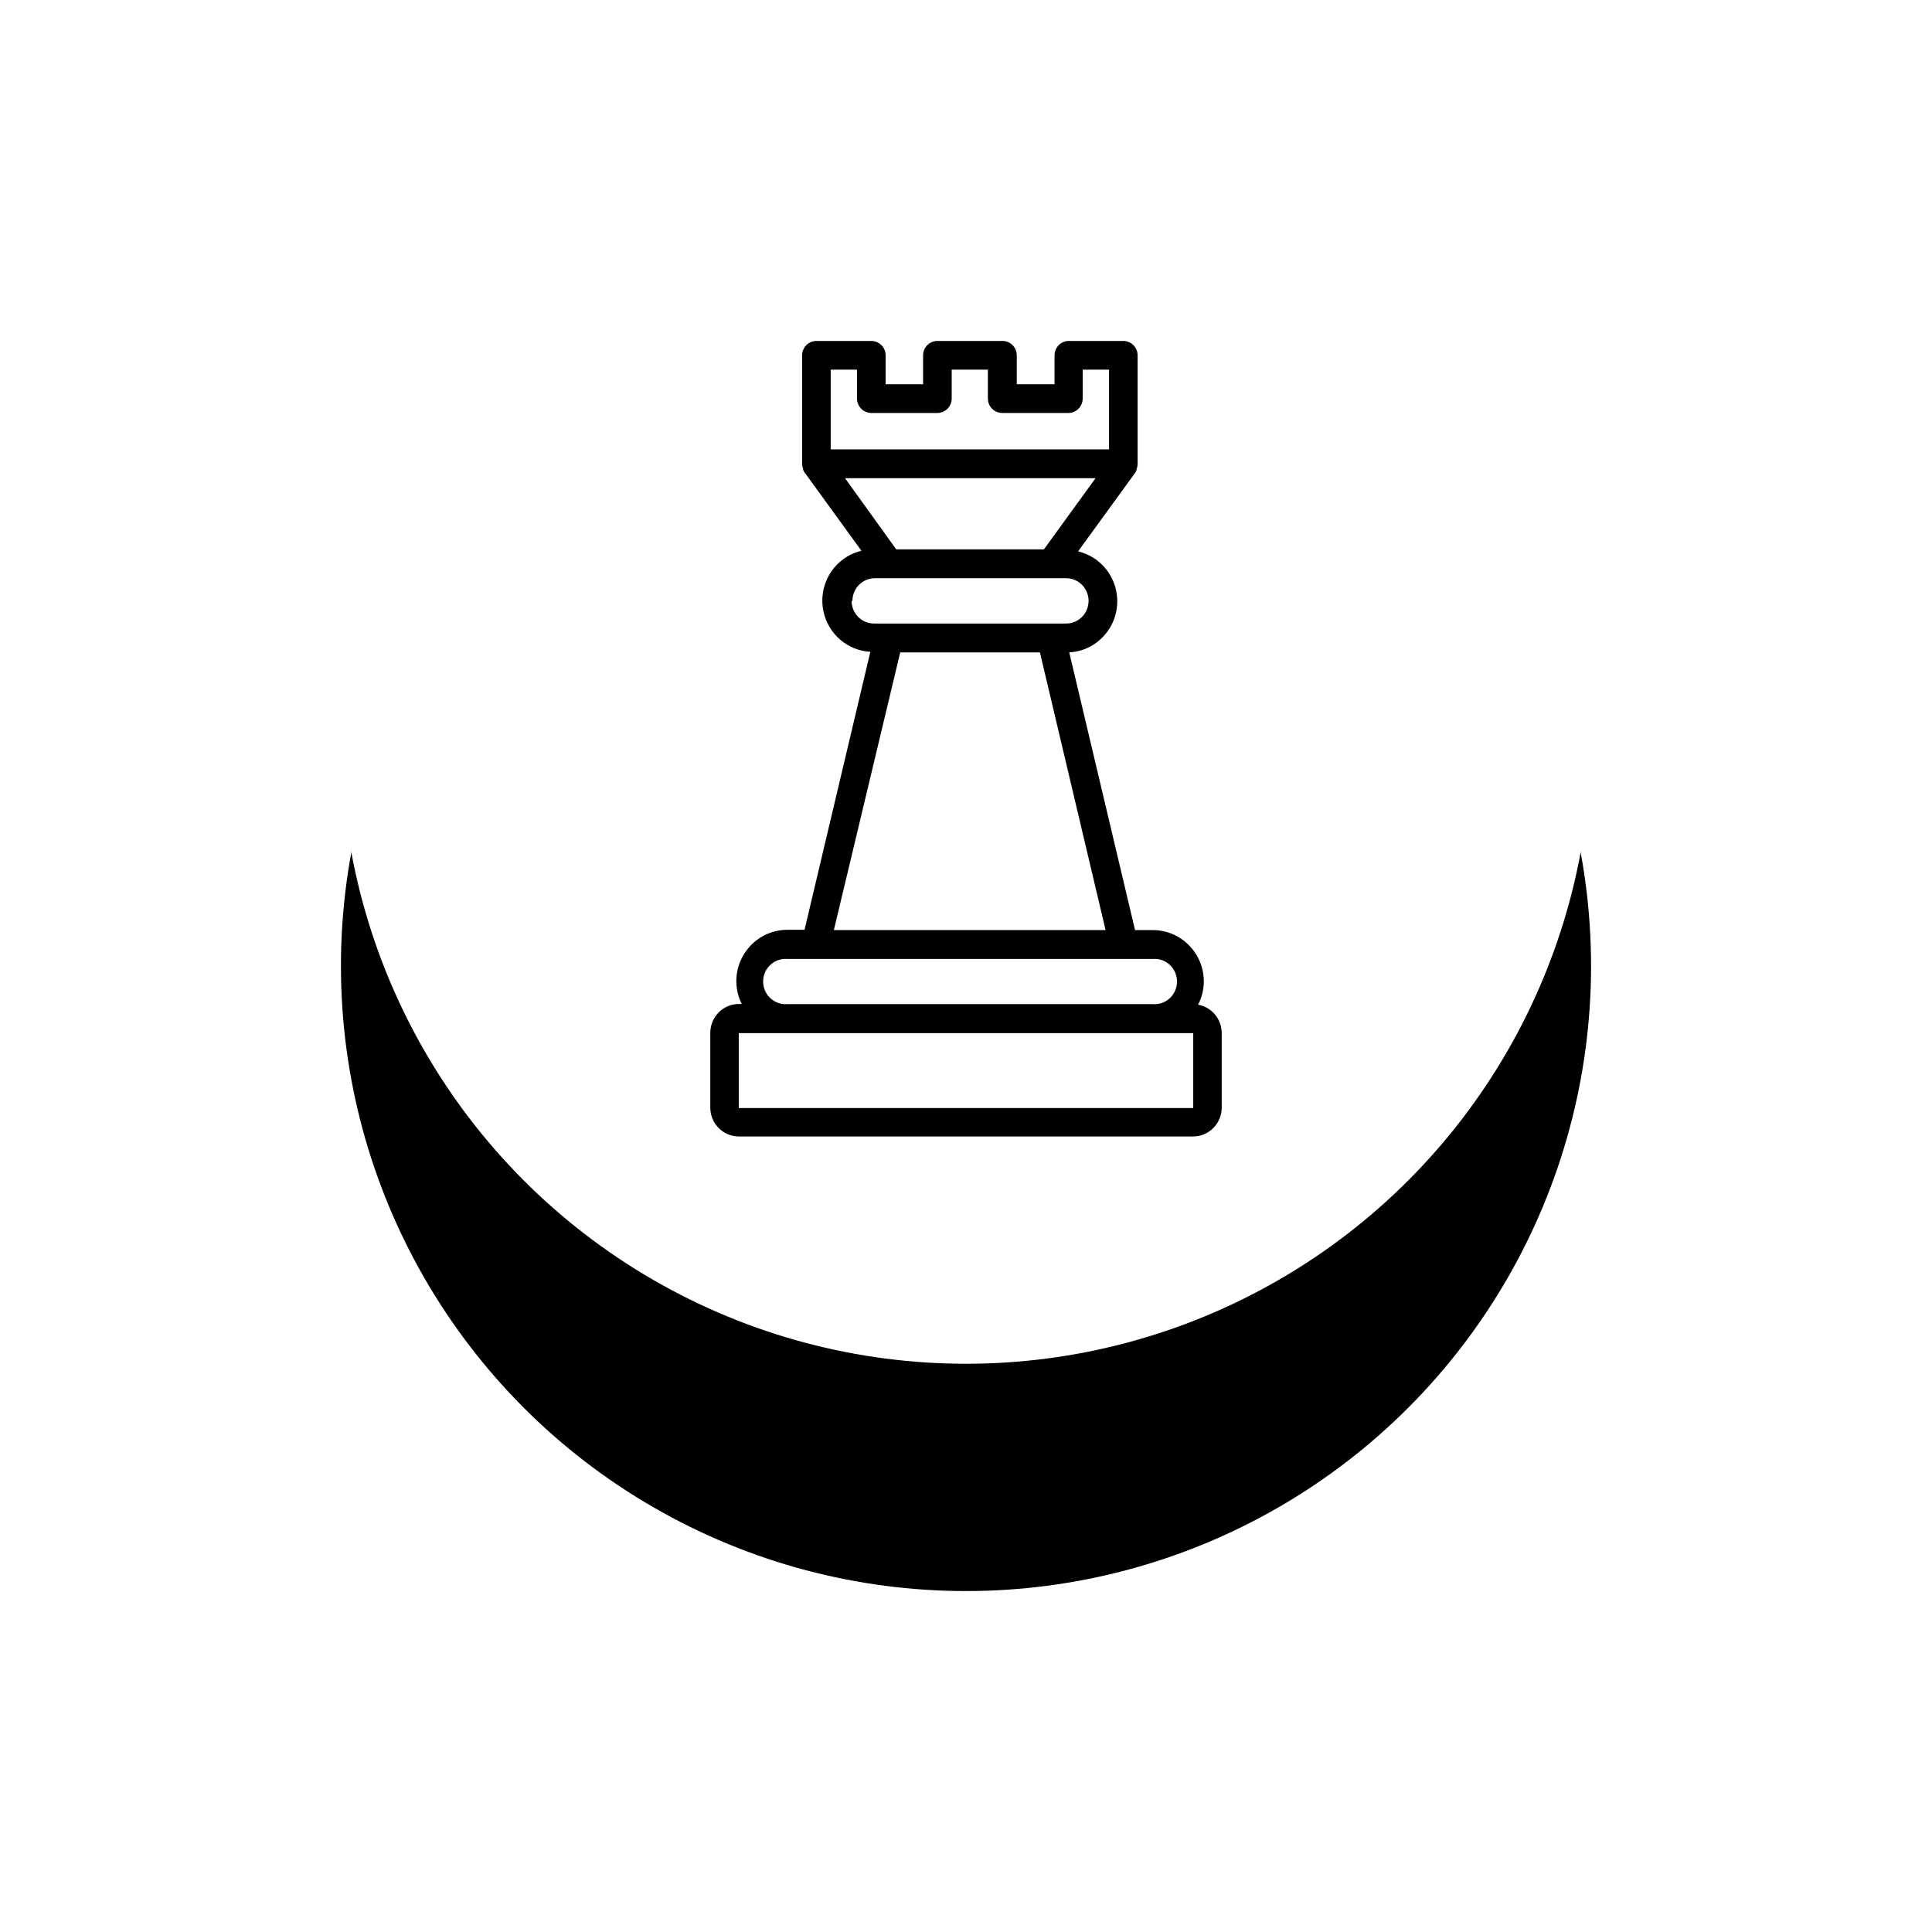
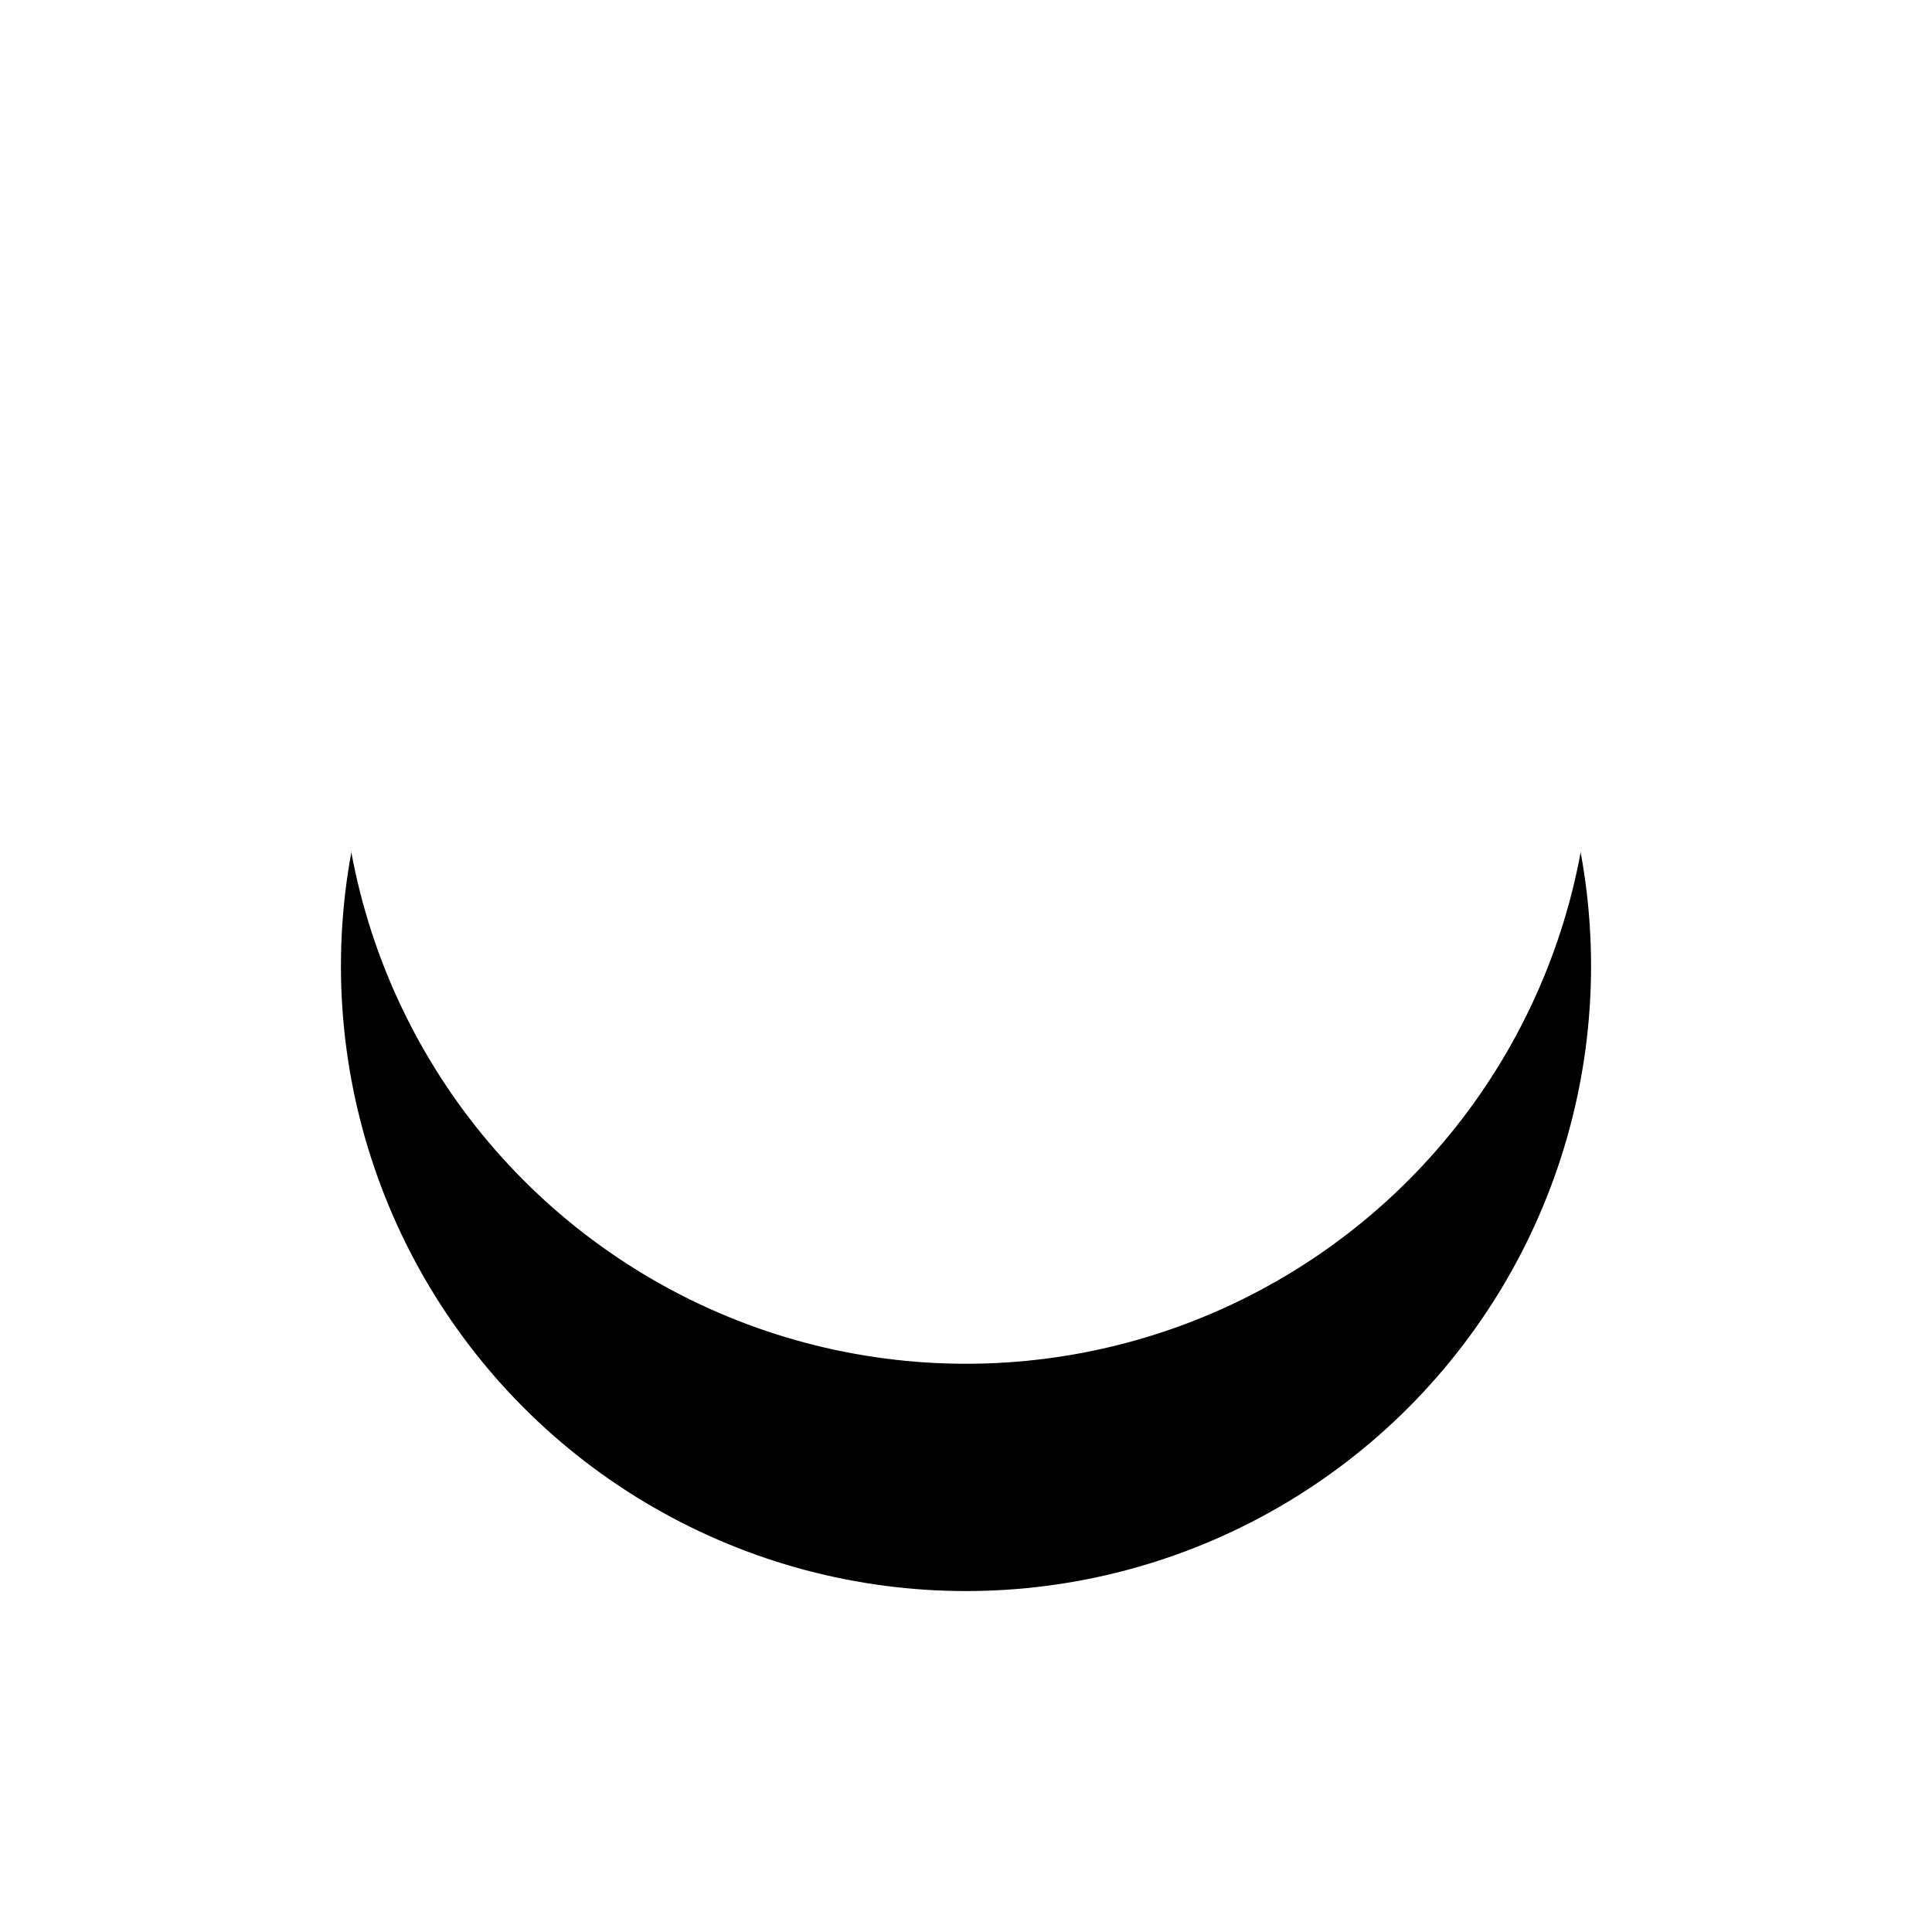
<svg xmlns="http://www.w3.org/2000/svg" xmlns:xlink="http://www.w3.org/1999/xlink" width="68px" height="68px" viewBox="0 0 68 68" version="1.1">
  <title>Group 16</title>
  <desc>Created with Sketch.</desc>
  <defs>
    <circle id="path-1" cx="22" cy="22" r="22" />
    <filter x="-50.0%" y="-31.8%" width="200.0%" height="200.0%" filterUnits="objectBoundingBox" id="filter-2">
      <feMorphology radius="0.5" operator="dilate" in="SourceAlpha" result="shadowSpreadOuter1" />
      <feOffset dx="0" dy="8" in="shadowSpreadOuter1" result="shadowOffsetOuter1" />
      <feGaussianBlur stdDeviation="5.5" in="shadowOffsetOuter1" result="shadowBlurOuter1" />
      <feColorMatrix values="0 0 0 0 0.868   0 0 0 0 0.868   0 0 0 0 0.868  0 0 0 0.5 0" type="matrix" in="shadowBlurOuter1" />
    </filter>
  </defs>
  <g id="index-1" stroke="none" stroke-width="1" fill="none" fill-rule="evenodd">
    <g id="MSU_MSMSL_Program-Repositioning_AK1218_VS1" transform="translate(-890, -1310)" fill-rule="nonzero">
      <g id="Group-16" transform="translate(902, 1314)">
        <g id="Oval-3-Copy-5">
          <use fill="black" fill-opacity="1" filter="url(#filter-2)" xlink:href="#path-1" />
          <use fill="#FFFFFF" xlink:href="#path-1" />
        </g>
        <g id="009-chess-piece" transform="translate(13, 8)" fill="#000000">
-           <path d="M17.169,23.362 C17.299,23.111 17.368,22.833 17.371,22.549 C17.371,21.548 16.566,20.736 15.574,20.736 L14.95,20.736 L12.634,10.962 C13.62,10.908 14.375,10.057 14.321,9.063 C14.277,8.264 13.718,7.59 12.946,7.406 L14.96,4.633 C14.975,4.609 14.989,4.583 15,4.557 L15,4.521 C15.022,4.469 15.036,4.415 15.04,4.358 L15.04,0.508 C15.04,0.227 14.815,0 14.537,0 L12.619,0 C12.341,0 12.116,0.227 12.116,0.508 L12.116,1.524 L10.787,1.524 L10.787,0.508 C10.787,0.227 10.562,0 10.284,0 L7.993,0 C7.715,0 7.49,0.227 7.49,0.508 L7.49,1.524 L6.171,1.524 L6.171,0.508 C6.171,0.227 5.946,0 5.668,0 L3.735,0 C3.457,0 3.232,0.227 3.232,0.508 L3.232,4.328 C3.233,4.387 3.245,4.446 3.267,4.501 L3.267,4.536 C3.278,4.563 3.292,4.588 3.307,4.612 L5.32,7.386 C4.36,7.615 3.765,8.586 3.991,9.555 C4.173,10.334 4.841,10.898 5.633,10.942 L3.317,20.726 L2.713,20.726 C1.721,20.726 0.916,21.538 0.916,22.539 C0.918,22.816 0.983,23.089 1.107,23.337 L1.007,23.337 C0.451,23.337 0,23.792 0,24.353 L0,26.984 C0,27.545 0.451,28 1.007,28 L16.993,28 C17.549,28 18,27.545 18,26.984 L18,24.368 C18.003,23.873 17.652,23.449 17.169,23.362 Z M4.238,1.011 L5.164,1.011 L5.164,2.027 C5.164,2.307 5.39,2.535 5.668,2.535 L7.993,2.535 C8.271,2.535 8.497,2.307 8.497,2.027 L8.497,1.011 L9.77,1.011 L9.77,2.027 C9.77,2.307 9.996,2.535 10.273,2.535 L12.604,2.535 C12.882,2.535 13.107,2.307 13.107,2.027 L13.107,1.011 L14.034,1.011 L14.034,3.815 L4.238,3.815 L4.238,1.011 Z M4.742,4.831 L13.56,4.831 L11.743,7.335 L6.544,7.335 L4.742,4.831 Z M4.973,9.164 C4.973,9.161 4.973,9.157 4.973,9.154 L5.003,9.149 C5.003,8.708 5.357,8.351 5.794,8.351 L12.523,8.351 C12.96,8.351 13.314,8.708 13.314,9.148 C13.315,9.589 12.961,9.946 12.525,9.946 C12.524,9.946 12.524,9.946 12.523,9.946 L5.779,9.946 C5.342,9.955 4.982,9.605 4.973,9.164 Z M6.685,10.962 L11.602,10.962 L13.913,20.736 L4.349,20.736 L6.685,10.962 Z M2.587,21.752 C2.629,21.748 2.671,21.748 2.713,21.752 L15.574,21.752 C16.009,21.717 16.39,22.044 16.425,22.483 C16.459,22.922 16.135,23.307 15.7,23.342 C15.658,23.345 15.616,23.345 15.574,23.342 L2.713,23.342 C2.278,23.377 1.897,23.049 1.862,22.61 C1.827,22.171 2.152,21.787 2.587,21.752 Z M16.998,26.999 L1.002,26.999 L1.002,24.363 L16.998,24.363 L16.998,26.999 Z" id="Shape" />
-         </g>
+           </g>
      </g>
    </g>
  </g>
</svg>